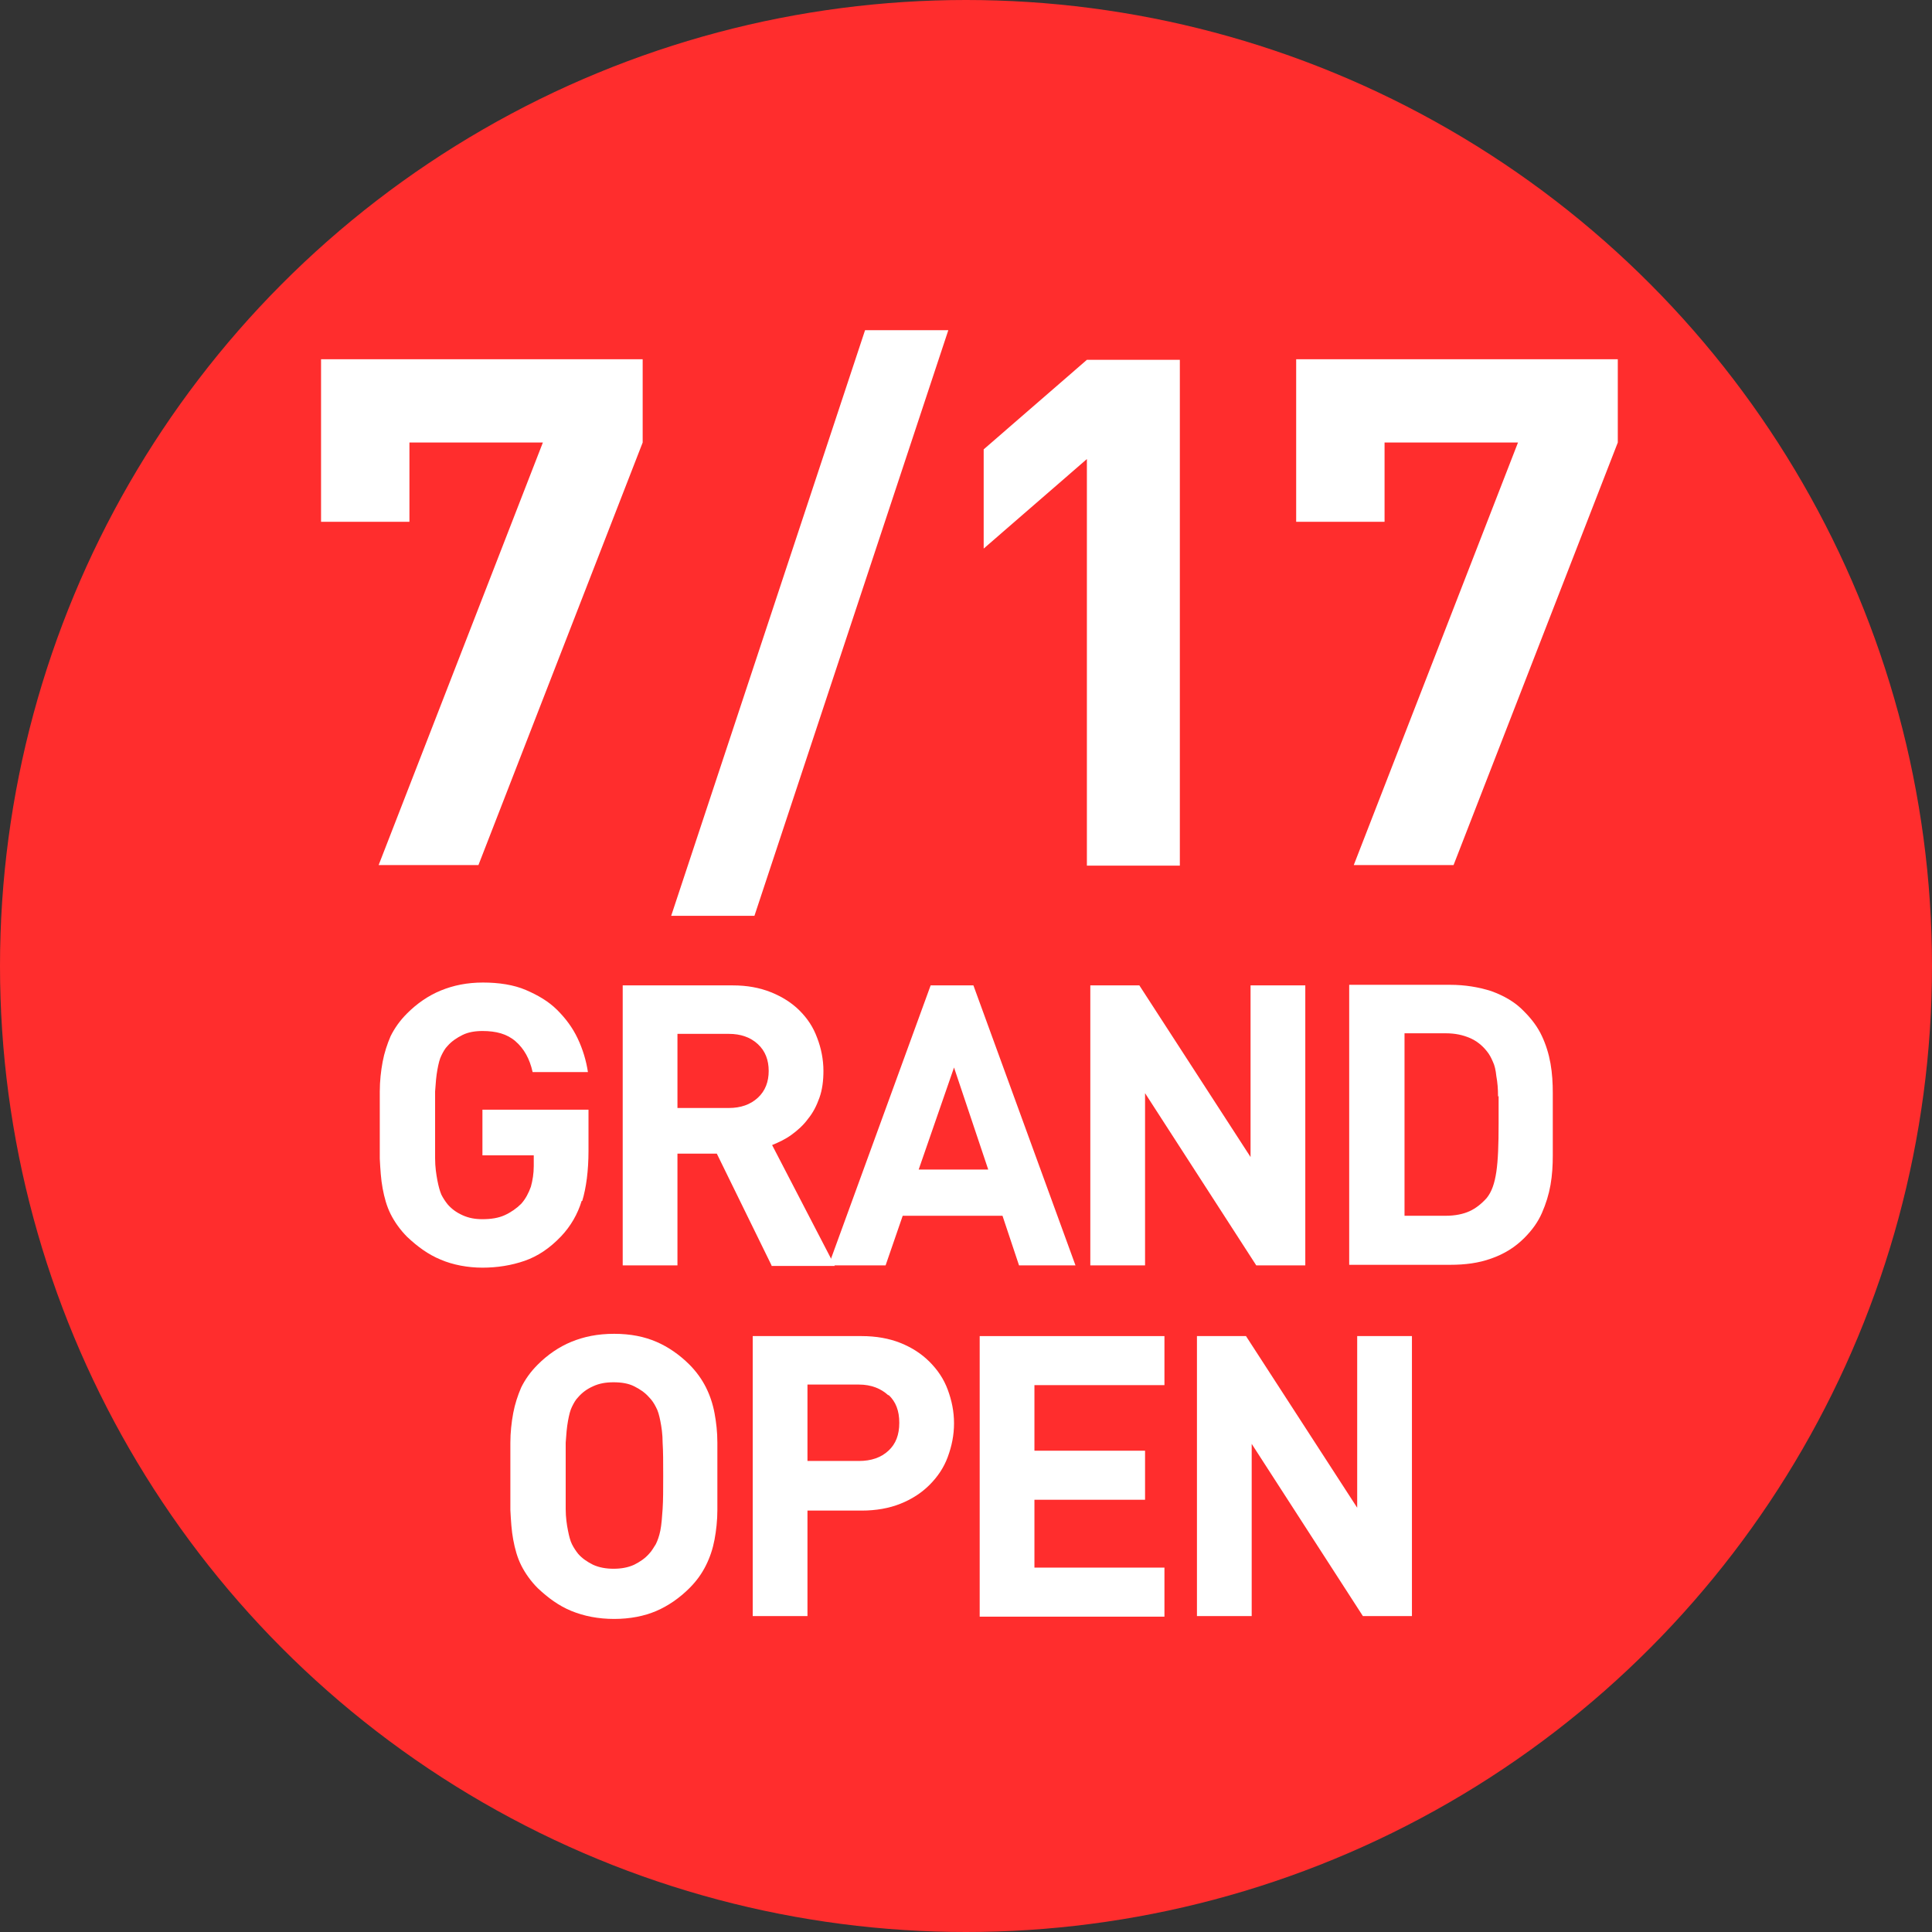
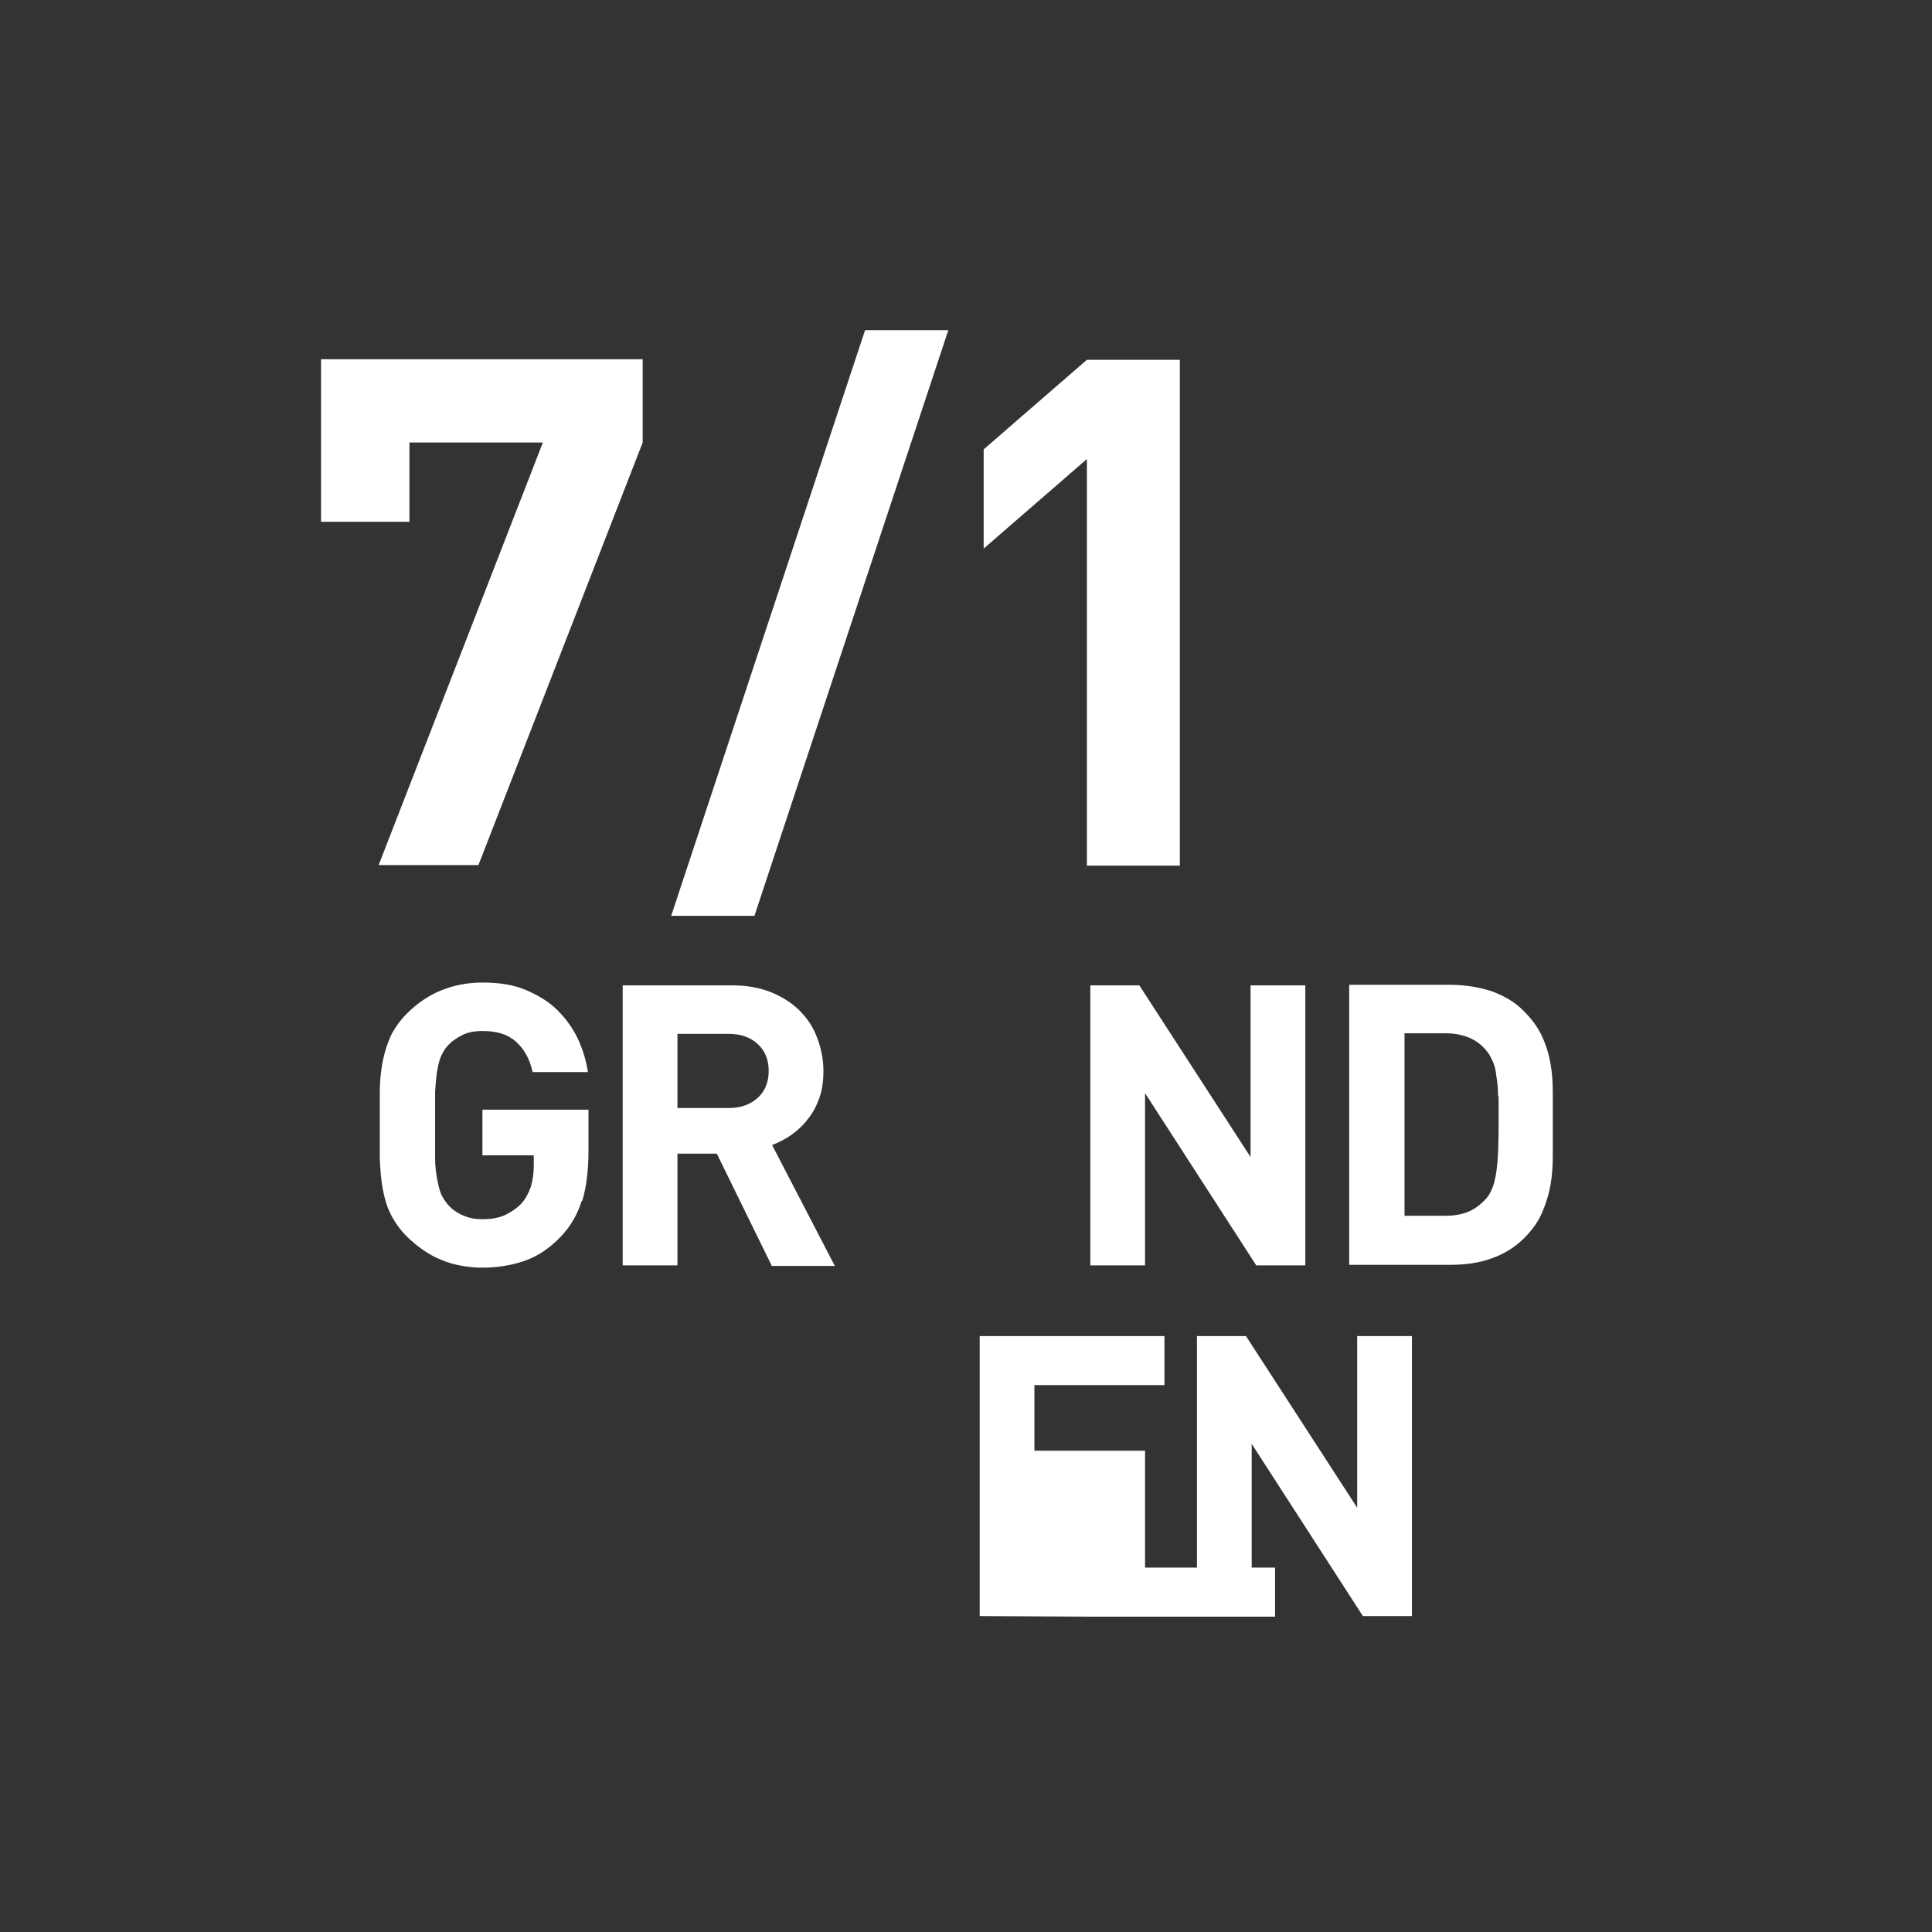
<svg xmlns="http://www.w3.org/2000/svg" id="_レイヤー_2" viewBox="0 0 33.88 33.88">
  <rect x="0" y="0" width="33.88" height="33.88" fill="#333333" stroke="none" />
  <defs>
    <style>.cls-1{fill:#ff2d2d;}.cls-1,.cls-2{stroke-width:0px;}.cls-2{fill:#fff;}</style>
  </defs>
  <g id="_レイヤー_2-2">
-     <circle class="cls-1" cx="16.94" cy="16.94" r="16.94" />
    <path class="cls-2" d="M8.4,15.17h-1.76l2.88-7.41h-2.34v1.39h-1.55v-2.85h5.64v1.46l-2.88,7.41Z" />
    <path class="cls-2" d="M13.23,16.06h-1.46l3.4-10.27h1.46l-3.4,10.27Z" />
    <path class="cls-2" d="M19.06,15.17v-7.12l-1.81,1.57v-1.74l1.81-1.57h1.63v8.87h-1.63Z" />
-     <path class="cls-2" d="M25.5,15.17h-1.76l2.88-7.41h-2.34v1.39h-1.55v-2.85h5.64v1.46l-2.88,7.41Z" />
    <path class="cls-2" d="M10.2,21.06c-.07.23-.19.44-.36.62-.2.21-.41.35-.64.43-.23.08-.48.12-.74.12s-.52-.05-.73-.14c-.22-.09-.41-.23-.59-.4-.12-.12-.22-.26-.29-.4-.07-.14-.11-.29-.14-.45-.03-.16-.04-.33-.05-.52,0-.18,0-.38,0-.59s0-.41,0-.59c0-.18.02-.36.05-.52s.08-.31.14-.45c.07-.14.16-.27.29-.4.17-.17.37-.31.59-.4s.46-.14.74-.14.54.04.75.13.4.2.55.35c.15.15.27.31.36.5.09.19.15.39.18.59h-.97c-.05-.23-.15-.41-.3-.54s-.34-.18-.58-.18c-.13,0-.25.02-.35.07-.1.05-.19.11-.26.19-.05.05-.08.11-.11.17-.03.06-.05.14-.07.25s-.03.23-.04.38c0,.15,0,.35,0,.58s0,.43,0,.59.02.28.04.39c.02.1.04.18.07.25.03.06.07.12.11.17.07.08.15.14.26.19s.22.07.35.07c.15,0,.28-.02.39-.07.11-.05.21-.12.29-.2.08-.09.13-.19.17-.3.03-.11.05-.23.05-.36v-.19h-.9v-.8h1.86v.72c0,.35-.04.65-.11.88Z" />
    <path class="cls-2" d="M13.53,22.19l-.96-1.96h-.69v1.96h-.96v-4.91h1.93c.25,0,.47.04.67.12.2.08.37.19.5.32.14.14.24.29.31.48.07.18.11.38.11.58,0,.17-.02.33-.07.47-.05.14-.11.26-.2.37-.08.11-.18.2-.29.28-.11.08-.22.13-.34.18l1.1,2.12h-1.11ZM13.29,18.31c-.13-.12-.3-.18-.51-.18h-.9v1.3h.9c.21,0,.38-.06.51-.18.13-.12.19-.28.19-.47s-.06-.35-.19-.47Z" />
-     <path class="cls-2" d="M17.87,22.19l-.29-.87h-1.75l-.3.87h-1l1.79-4.91h.75l1.79,4.91h-1ZM16.73,18.72l-.62,1.79h1.22l-.6-1.79Z" />
    <path class="cls-2" d="M22.03,22.19l-1.95-3.02v3.02h-.96v-4.91h.86l1.95,3.01v-3.01h.96v4.91h-.86Z" />
    <path class="cls-2" d="M27.23,20.26c0,.18-.01.35-.04.52-.03.17-.08.33-.15.49-.07.16-.17.3-.31.44-.16.16-.35.28-.58.36-.22.08-.46.11-.72.11h-1.77v-4.91h1.77c.26,0,.5.04.72.11.22.08.42.19.58.36.14.14.24.28.31.43.07.15.12.31.15.48s.04.34.04.52v1.09ZM26.27,19.23c0-.14-.01-.25-.03-.36-.01-.1-.03-.19-.06-.25-.03-.07-.06-.13-.11-.19-.08-.1-.18-.18-.3-.23-.12-.05-.25-.08-.42-.08h-.72v3.2h.72c.17,0,.31-.03.42-.08s.21-.13.3-.23c.09-.11.14-.26.17-.46.03-.2.04-.48.04-.85,0-.18,0-.34,0-.48Z" />
-     <path class="cls-2" d="M12.58,26.48c0,.18-.02.36-.05.52-.03.16-.08.31-.15.45-.07.14-.16.27-.29.4-.17.17-.37.31-.58.4s-.46.14-.74.14-.53-.05-.75-.14c-.22-.09-.41-.23-.59-.4-.12-.12-.22-.26-.29-.4-.07-.14-.11-.29-.14-.45-.03-.16-.04-.33-.05-.52,0-.18,0-.38,0-.59s0-.41,0-.59c0-.18.02-.36.05-.52.03-.16.08-.31.14-.45.07-.14.16-.27.29-.4.17-.17.37-.31.59-.4.22-.09.46-.14.75-.14s.53.05.74.14.41.23.58.4c.12.12.22.26.29.4.07.14.12.29.15.45.03.16.05.33.05.52,0,.18,0,.38,0,.59s0,.41,0,.59ZM11.62,25.3c0-.15-.02-.28-.04-.38-.02-.1-.04-.18-.08-.25-.03-.06-.07-.12-.12-.17-.07-.08-.16-.14-.26-.19-.1-.05-.22-.07-.36-.07s-.25.02-.36.07c-.11.05-.19.11-.26.19-.05.05-.08.11-.11.17-.03.06-.05.14-.07.25s-.03.23-.04.38c0,.15,0,.35,0,.58s0,.43,0,.58.02.28.04.38c.02.1.04.18.07.24.03.06.07.12.11.17.07.08.16.14.26.19.11.05.23.07.36.07s.25-.02.36-.07c.1-.05.19-.11.26-.19.05-.05.08-.11.12-.17.03-.06.06-.14.08-.24.02-.1.03-.23.04-.38s.01-.35.01-.58,0-.43-.01-.58Z" />
-     <path class="cls-2" d="M16.62,25.55c-.07.19-.18.35-.32.49-.14.14-.31.25-.51.33-.2.08-.43.12-.68.12h-.95v1.85h-.96v-4.91h1.91c.25,0,.48.04.68.12.2.08.37.19.51.33.14.14.25.3.32.49.07.19.11.38.11.59s-.04.4-.11.59ZM15.58,24.47c-.13-.12-.3-.19-.52-.19h-.9v1.34h.9c.22,0,.39-.06.52-.18.13-.12.19-.28.19-.49s-.06-.37-.19-.49Z" />
-     <path class="cls-2" d="M17.18,28.34v-4.91h3.24v.86h-2.28v1.15h1.94v.86h-1.94v1.19h2.28v.86h-3.24Z" />
+     <path class="cls-2" d="M17.18,28.34v-4.91h3.24v.86h-2.28v1.15h1.94v.86v1.19h2.28v.86h-3.24Z" />
    <path class="cls-2" d="M23.9,28.34l-1.95-3.02v3.02h-.96v-4.91h.86l1.95,3.01v-3.01h.96v4.91h-.86Z" />
  </g>
</svg>